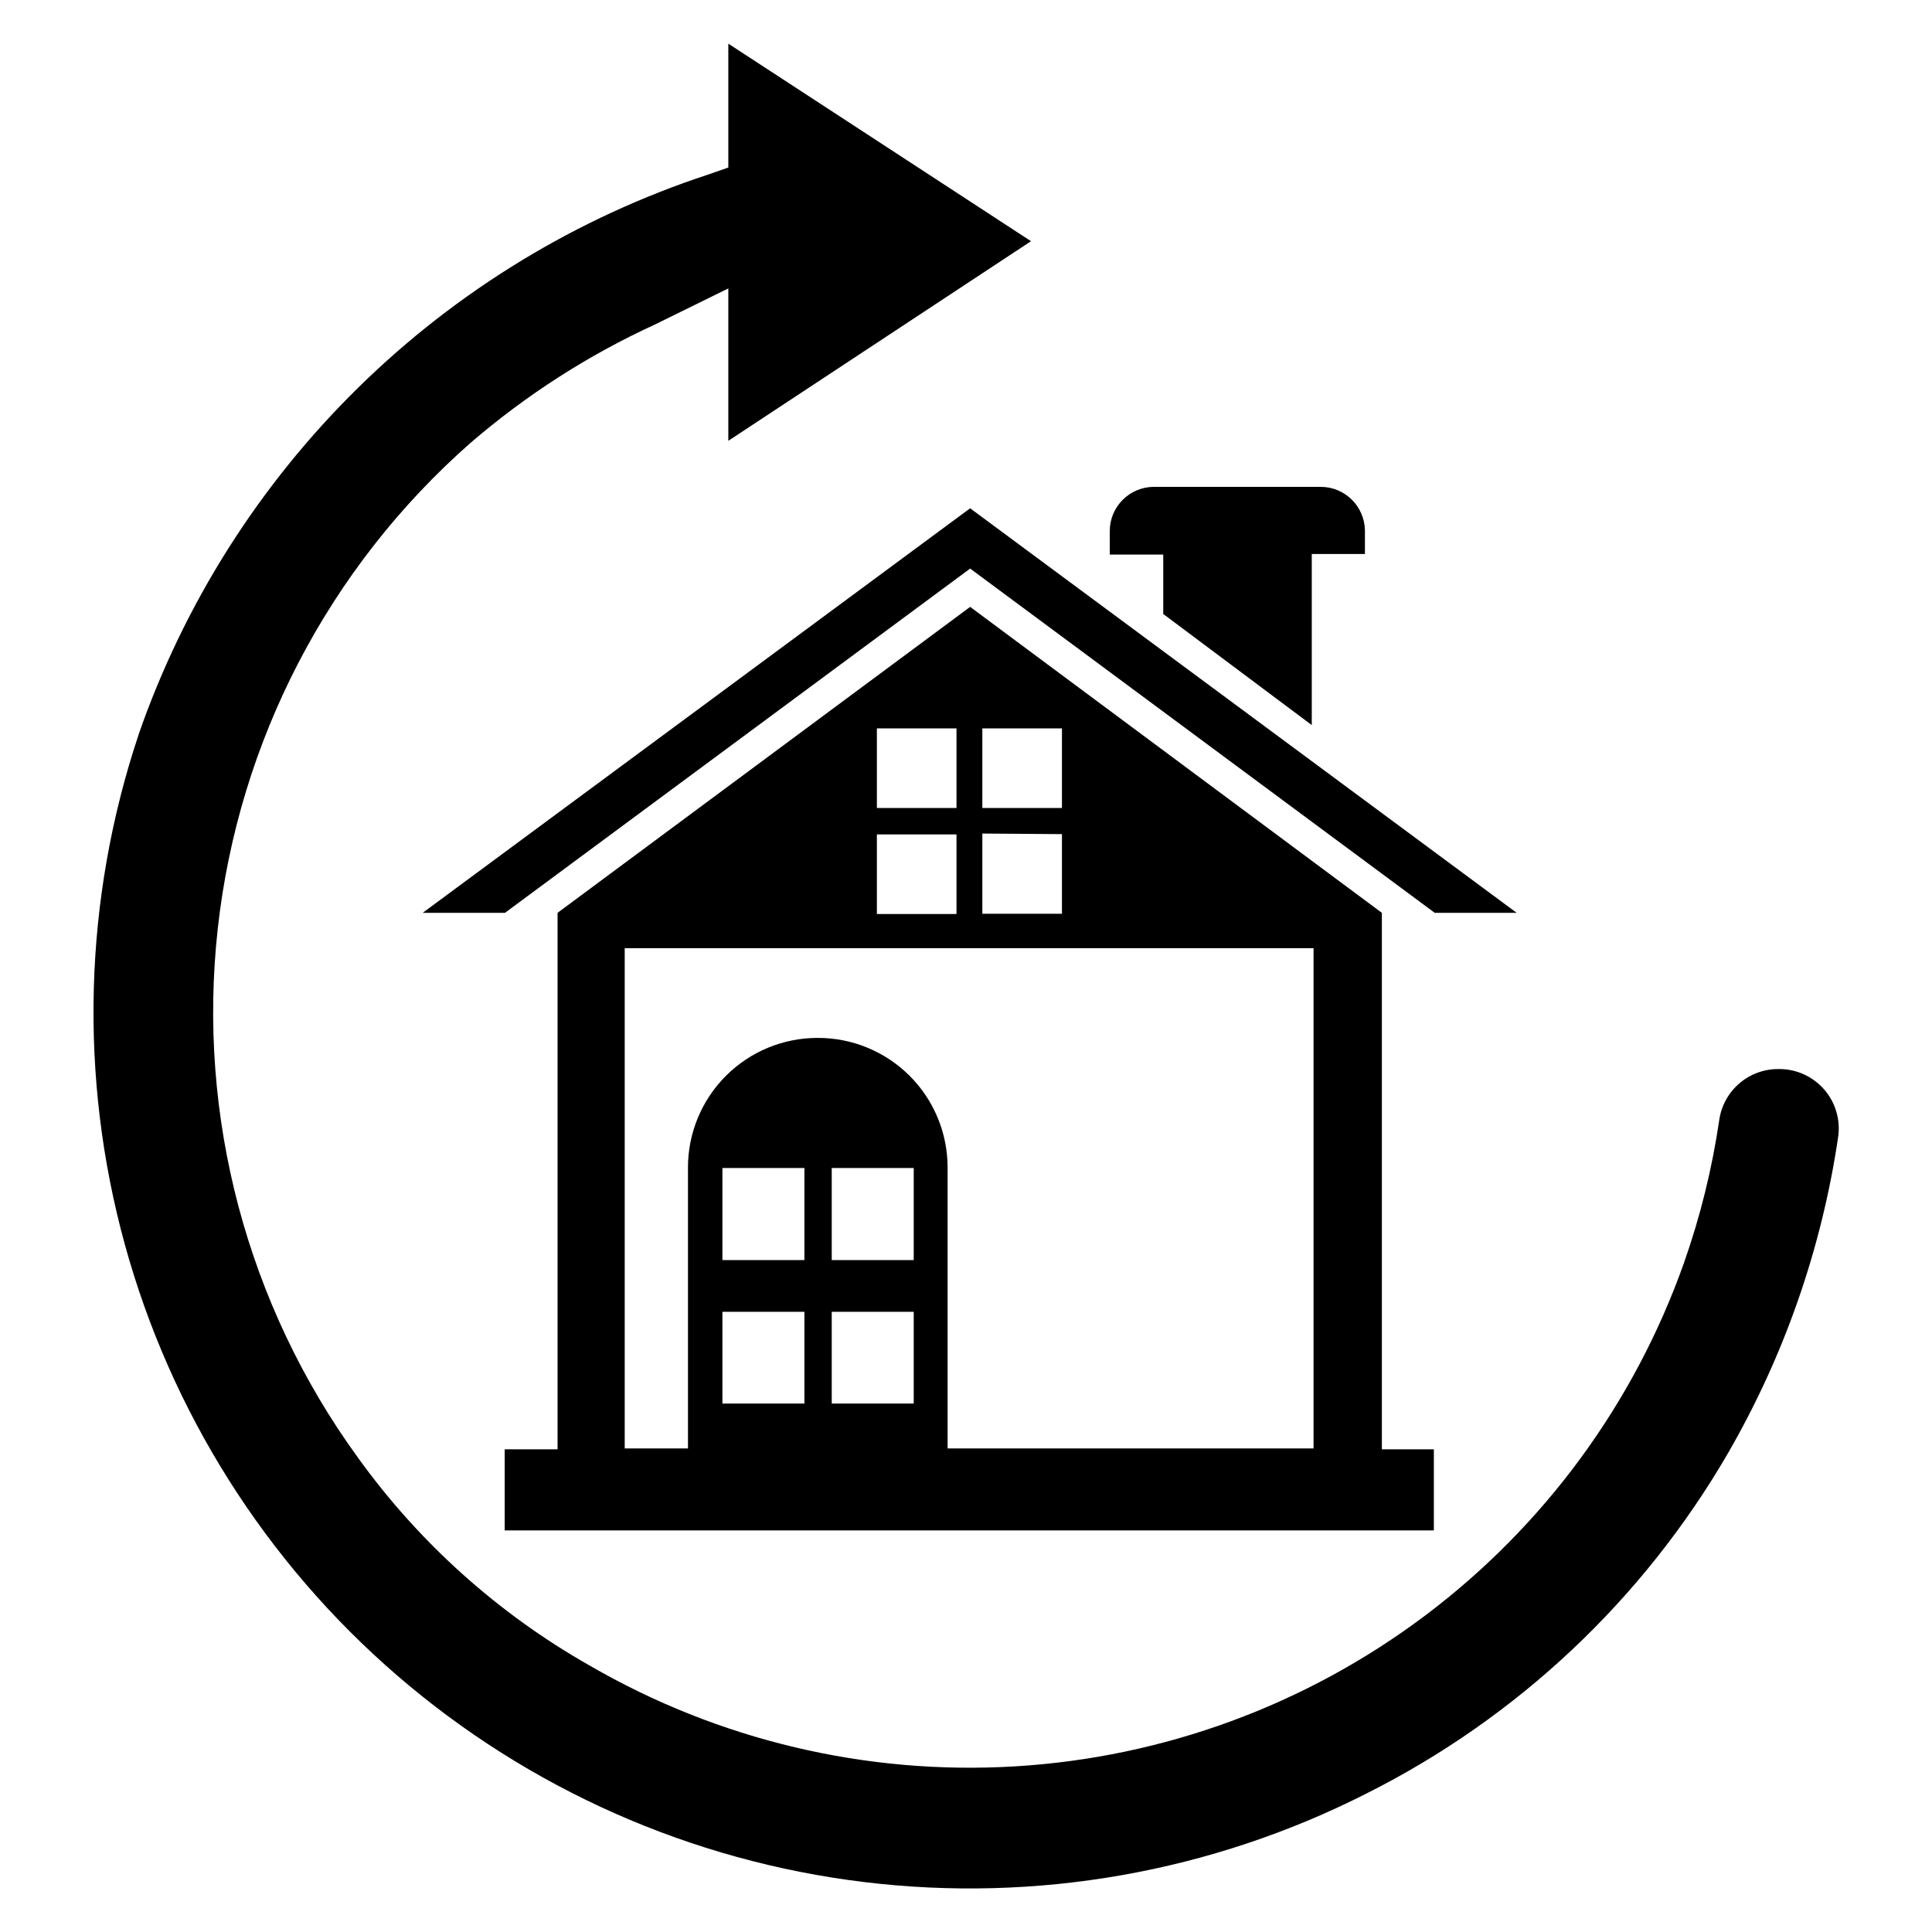
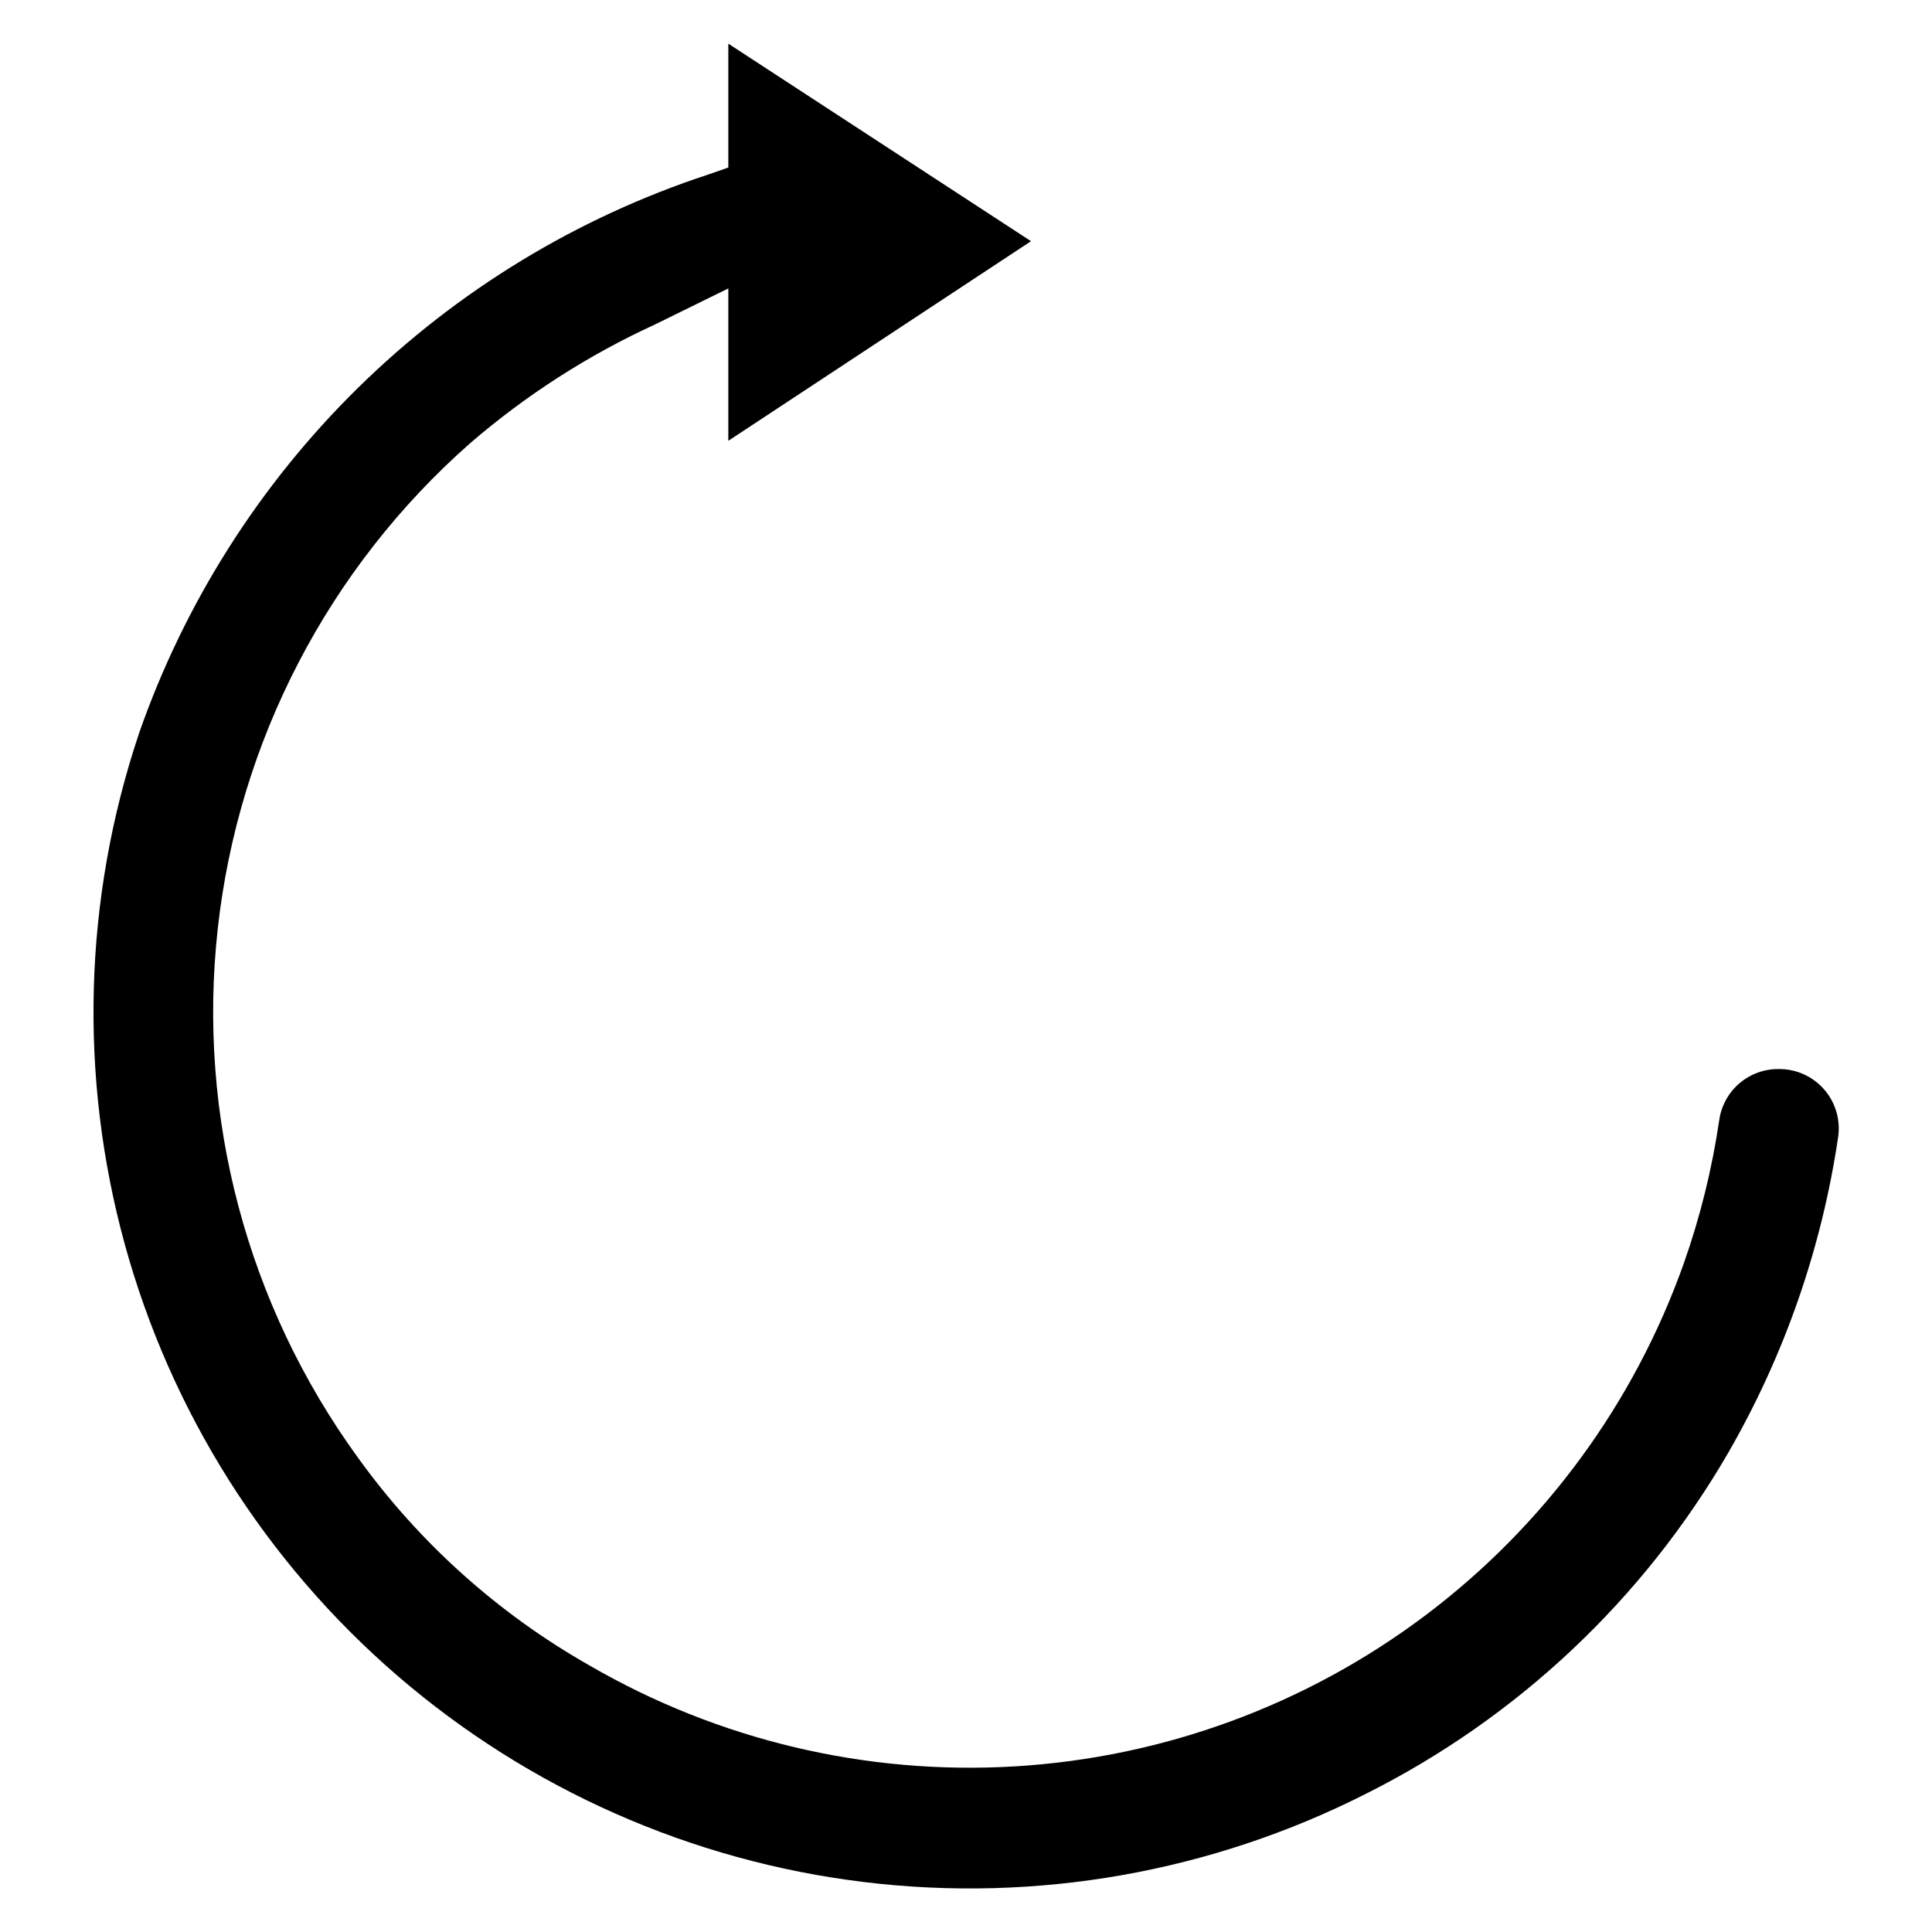
<svg xmlns="http://www.w3.org/2000/svg" fill="#000000" width="800px" height="800px" version="1.1" viewBox="144 144 512 512">
  <g>
    <path d="m180.76 338.6c-14.609 43.691-15.891 90.738-3.688 135.16 12.203 44.422 37.344 84.211 72.223 114.3s77.922 49.137 123.65 54.699c45.734 5.566 92.086-2.598 133.16-23.449 40.074-20.113 73.402-51.496 95.883-90.293 14.879-25.785 24.762-54.148 29.125-83.598 0.691-4.57-0.652-9.211-3.684-12.695-3.031-3.484-7.441-5.465-12.059-5.414-3.809-0.039-7.504 1.305-10.398 3.777-2.894 2.477-4.797 5.918-5.348 9.688-1.891 12.918-5.027 25.625-9.367 37.941-13.176 37.191-37.02 69.676-68.547 93.398-31.527 23.723-69.344 37.633-108.73 39.992s-78.594-6.934-112.73-26.727c-24.203-13.723-45.152-32.52-61.402-55.102-29.402-40.473-42.645-90.453-37.141-140.17s29.355-95.598 66.895-128.66c14.785-12.75 31.297-23.352 49.043-31.488l19.367-9.523v40.383l80.215-52.898-80.215-52.352v32.828l-5.195 1.812c-34.902 11.441-66.688 30.785-92.891 56.523-26.199 25.734-46.109 57.172-58.176 91.863z" />
-     <path d="m505.72 284.59v6.219h-14.09v45.344l-39.359-29.441v-15.742h-14.172v-6.219c0-6.481 5.254-11.73 11.73-11.73h44.164c6.414 0 11.641 5.156 11.727 11.57z" />
-     <path d="m524.22 385.91-123.12-91.234-123.28 91.234h-21.805l145.08-107.21 144.84 107.21z" />
-     <path d="m510.21 528.08v-142.17l-109.11-81.082-109.34 81.082v142.17h-14.012v21.488h246.24v-21.488zm-105.88-191.05h21.098v21.098h-21.098zm21.098 28.023v21.098h-21.098v-21.254zm-49.043-28.023h21.098v21.098h-21.098zm0 28.102h21.098v21.098h-21.098zm-19.207 150.83h-21.727v-24.324h21.727zm0-38.023h-21.727v-24.402h21.727zm28.969 38.023h-21.727v-24.324h21.727zm0-38.023h-21.727v-24.402h21.727zm105.96 49.91h-96.984v-74.469c0-9.129-3.637-17.883-10.109-24.324-6.469-6.441-15.238-10.039-24.371-10-9.102 0-17.832 3.617-24.27 10.055-6.434 6.438-10.051 15.168-10.051 24.27v74.469h-16.766v-132.57h182.55z" />
  </g>
</svg>